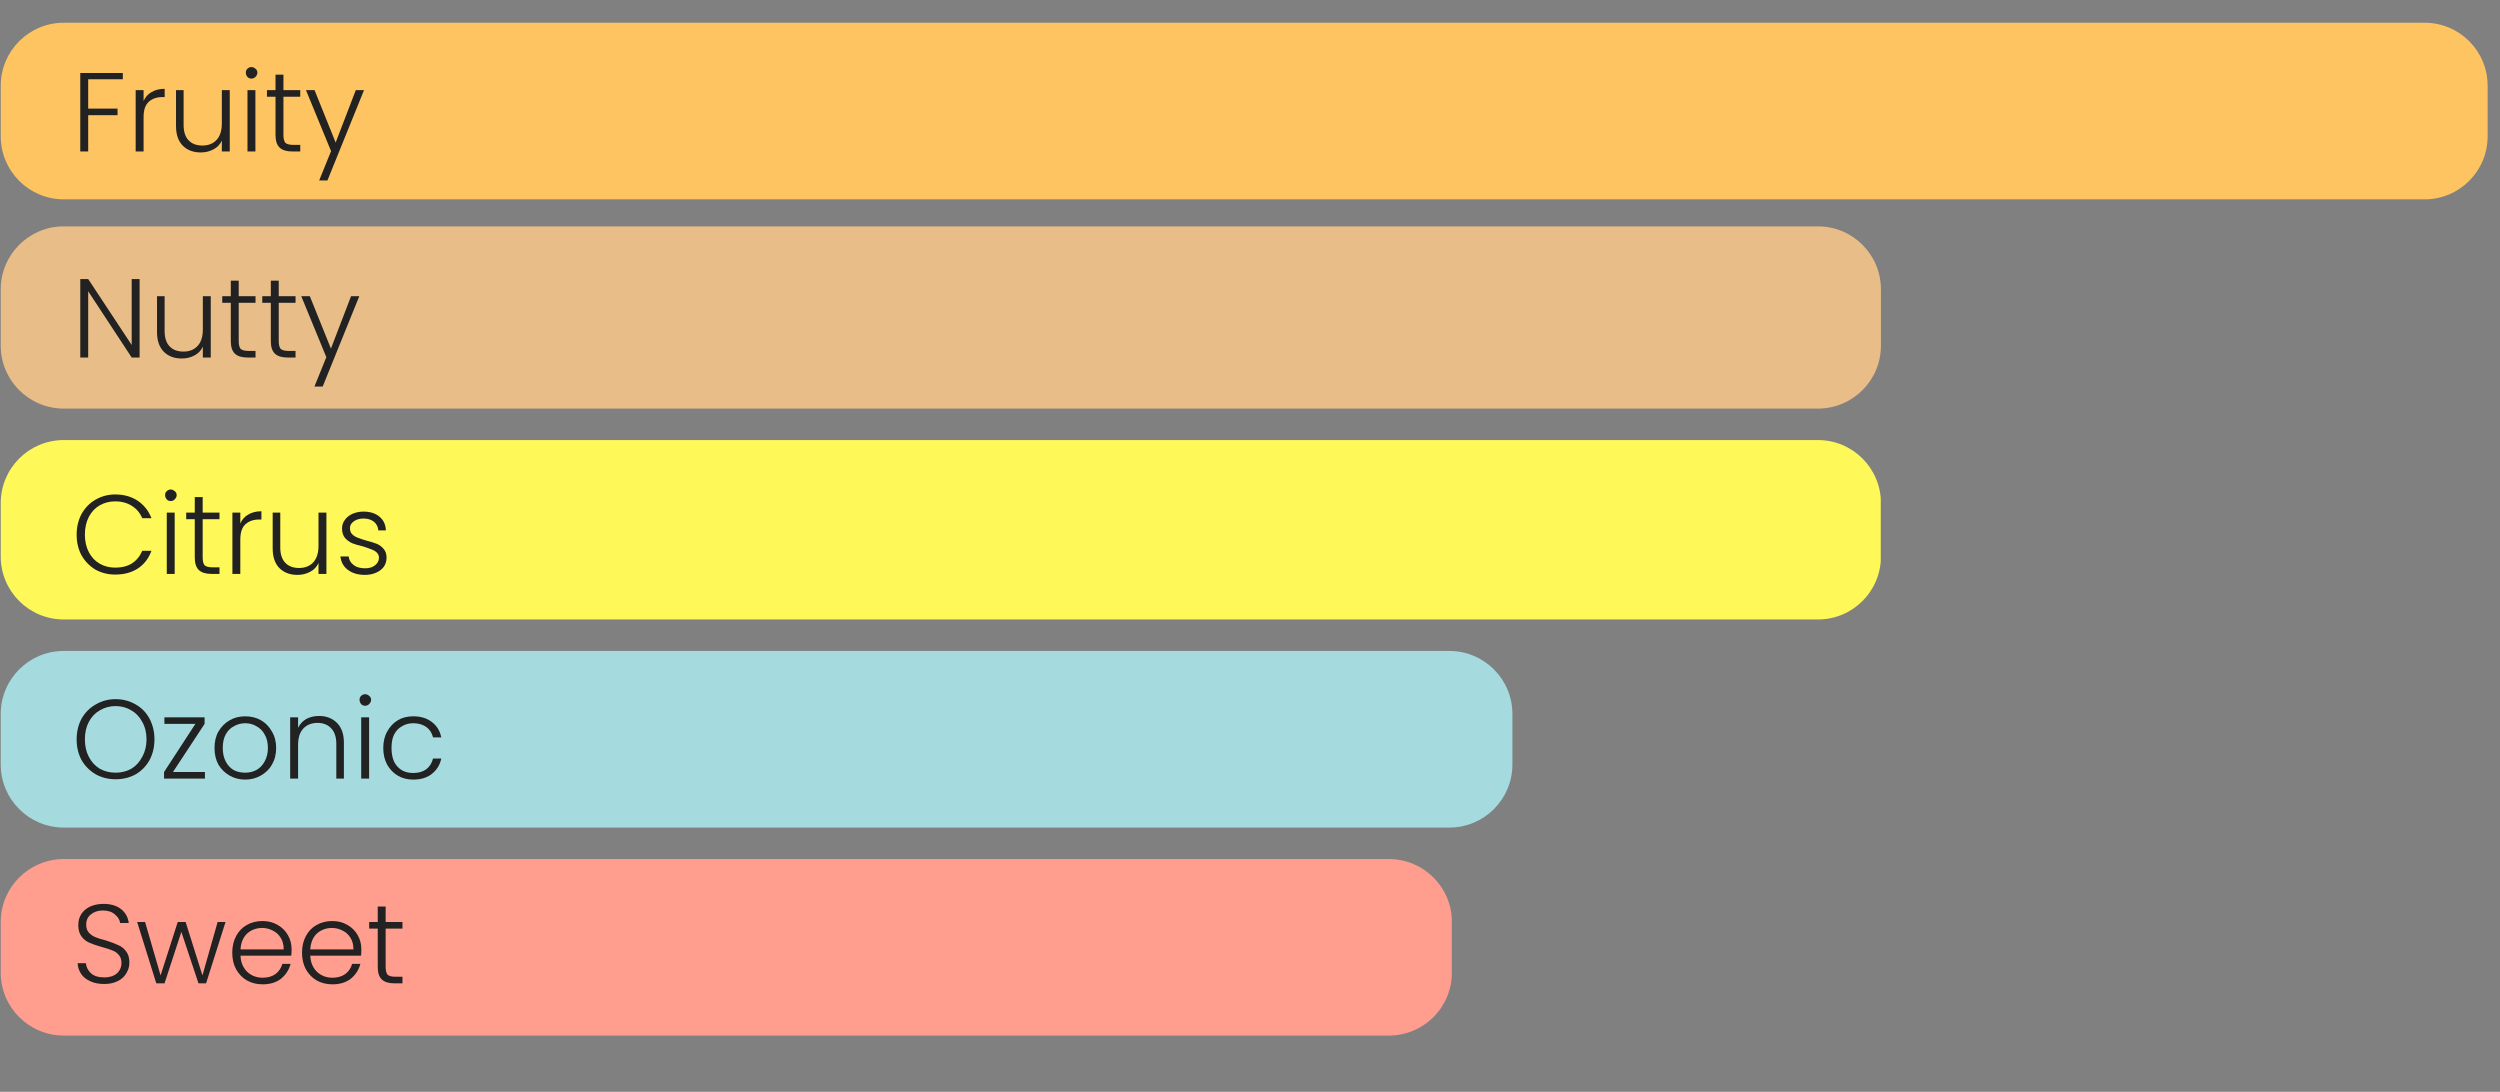
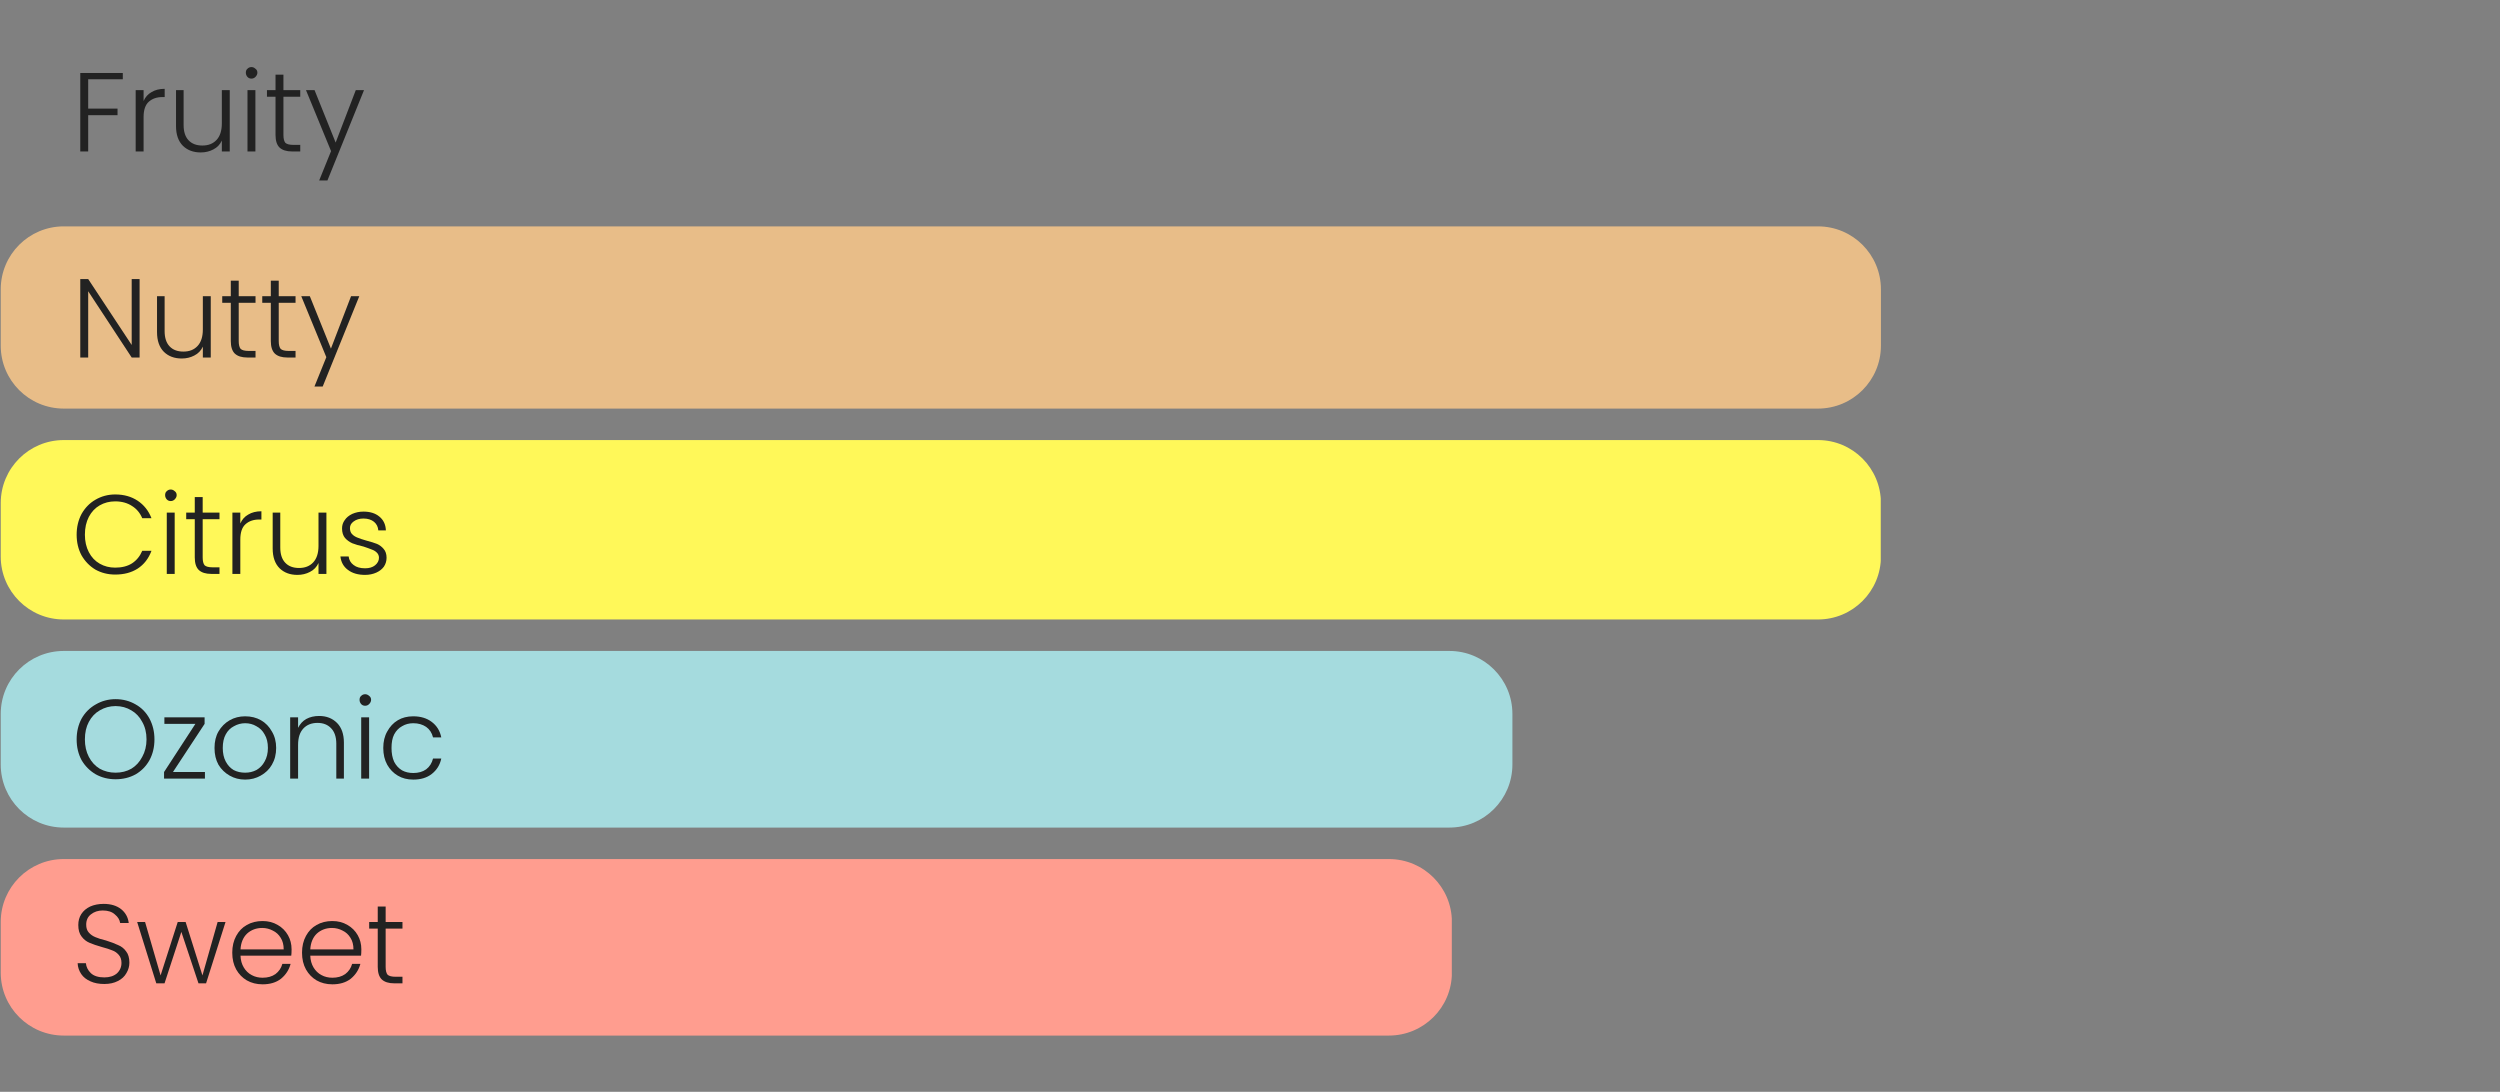
<svg xmlns="http://www.w3.org/2000/svg" width="158" zoomAndPan="magnify" viewBox="0 0 118.5 51.75" height="69" preserveAspectRatio="xMidYMid meet" version="1.0">
  <rect x="0" y="0" width="118.5" height="51.75" fill="#808080" stroke="none" />
  <defs>
    <g />
    <clipPath id="188e231b8e">
      <path d="M 0.035 10.73 L 89.172 10.73 L 89.172 19.367 L 0.035 19.367 Z M 0.035 10.73 " clip-rule="nonzero" />
    </clipPath>
    <clipPath id="155553d69d">
      <path d="M 3.023 10.73 L 86.172 10.73 C 87.82 10.73 89.156 12.066 89.156 13.715 L 89.156 16.383 C 89.156 18.031 87.82 19.367 86.172 19.367 L 3.023 19.367 C 1.371 19.367 0.035 18.031 0.035 16.383 L 0.035 13.715 C 0.035 12.066 1.371 10.73 3.023 10.73 Z M 3.023 10.73 " clip-rule="nonzero" />
    </clipPath>
    <clipPath id="7b575994e3">
      <path d="M 0.035 0.73 L 89.172 0.73 L 89.172 9.367 L 0.035 9.367 Z M 0.035 0.73 " clip-rule="nonzero" />
    </clipPath>
    <clipPath id="a34f3b9c92">
      <path d="M 3.023 0.73 L 86.172 0.73 C 87.82 0.73 89.156 2.066 89.156 3.715 L 89.156 6.383 C 89.156 8.031 87.82 9.367 86.172 9.367 L 3.023 9.367 C 1.371 9.367 0.035 8.031 0.035 6.383 L 0.035 3.715 C 0.035 2.066 1.371 0.73 3.023 0.73 Z M 3.023 0.73 " clip-rule="nonzero" />
    </clipPath>
    <clipPath id="5bf84bfa08">
      <rect x="0" width="90" y="0" height="10" />
    </clipPath>
    <clipPath id="5aef3d39e5">
-       <path d="M 0.035 1.078 L 117.918 1.078 L 117.918 9.449 L 0.035 9.449 Z M 0.035 1.078 " clip-rule="nonzero" />
-     </clipPath>
+       </clipPath>
    <clipPath id="1be2a0c6f1">
      <path d="M 3.023 1.078 L 114.93 1.078 C 116.578 1.078 117.914 2.414 117.914 4.066 L 117.914 6.461 C 117.914 8.109 116.578 9.449 114.93 9.449 L 3.023 9.449 C 1.371 9.449 0.035 8.109 0.035 6.461 L 0.035 4.066 C 0.035 2.414 1.371 1.078 3.023 1.078 Z M 3.023 1.078 " clip-rule="nonzero" />
    </clipPath>
    <clipPath id="a0e7517656">
      <path d="M 0.035 0.078 L 117.918 0.078 L 117.918 8.449 L 0.035 8.449 Z M 0.035 0.078 " clip-rule="nonzero" />
    </clipPath>
    <clipPath id="5c7114d1d5">
      <path d="M 3.023 0.078 L 114.93 0.078 C 116.578 0.078 117.914 1.414 117.914 3.066 L 117.914 5.461 C 117.914 7.109 116.578 8.449 114.93 8.449 L 3.023 8.449 C 1.371 8.449 0.035 7.109 0.035 5.461 L 0.035 3.066 C 0.035 1.414 1.371 0.078 3.023 0.078 Z M 3.023 0.078 " clip-rule="nonzero" />
    </clipPath>
    <clipPath id="9e90094e16">
      <rect x="0" width="118" y="0" height="9" />
    </clipPath>
    <clipPath id="7573dee3cc">
      <path d="M 0.035 20.859 L 89.184 20.859 L 89.184 29.363 L 0.035 29.363 Z M 0.035 20.859 " clip-rule="nonzero" />
    </clipPath>
    <clipPath id="95b3f73553">
      <path d="M 3.023 20.859 L 86.172 20.859 C 87.82 20.859 89.156 22.195 89.156 23.848 L 89.156 26.379 C 89.156 28.027 87.82 29.363 86.172 29.363 L 3.023 29.363 C 1.371 29.363 0.035 28.027 0.035 26.379 L 0.035 23.848 C 0.035 22.195 1.371 20.859 3.023 20.859 Z M 3.023 20.859 " clip-rule="nonzero" />
    </clipPath>
    <clipPath id="a17fcf62b1">
      <path d="M 0.035 0.859 L 89.184 0.859 L 89.184 9.363 L 0.035 9.363 Z M 0.035 0.859 " clip-rule="nonzero" />
    </clipPath>
    <clipPath id="dad4cc62bc">
      <path d="M 3.023 0.859 L 86.172 0.859 C 87.82 0.859 89.156 2.195 89.156 3.848 L 89.156 6.379 C 89.156 8.027 87.82 9.363 86.172 9.363 L 3.023 9.363 C 1.371 9.363 0.035 8.027 0.035 6.379 L 0.035 3.848 C 0.035 2.195 1.371 0.859 3.023 0.859 Z M 3.023 0.859 " clip-rule="nonzero" />
    </clipPath>
    <clipPath id="2f668727a0">
      <rect x="0" width="90" y="0" height="10" />
    </clipPath>
    <clipPath id="8891e03b30">
      <path d="M 0.035 30.855 L 71.691 30.855 L 71.691 39.227 L 0.035 39.227 Z M 0.035 30.855 " clip-rule="nonzero" />
    </clipPath>
    <clipPath id="85470e3278">
      <path d="M 3.023 30.855 L 68.699 30.855 C 70.348 30.855 71.688 32.191 71.688 33.84 L 71.688 36.238 C 71.688 37.887 70.348 39.227 68.699 39.227 L 3.023 39.227 C 1.371 39.227 0.035 37.887 0.035 36.238 L 0.035 33.84 C 0.035 32.191 1.371 30.855 3.023 30.855 Z M 3.023 30.855 " clip-rule="nonzero" />
    </clipPath>
    <clipPath id="9865726322">
      <path d="M 0.035 0.855 L 71.691 0.855 L 71.691 9.227 L 0.035 9.227 Z M 0.035 0.855 " clip-rule="nonzero" />
    </clipPath>
    <clipPath id="a1139ddbb5">
      <path d="M 3.023 0.855 L 68.699 0.855 C 70.348 0.855 71.688 2.191 71.688 3.84 L 71.688 6.238 C 71.688 7.887 70.348 9.227 68.699 9.227 L 3.023 9.227 C 1.371 9.227 0.035 7.887 0.035 6.238 L 0.035 3.84 C 0.035 2.191 1.371 0.855 3.023 0.855 Z M 3.023 0.855 " clip-rule="nonzero" />
    </clipPath>
    <clipPath id="bb1f85f11b">
      <rect x="0" width="72" y="0" height="10" />
    </clipPath>
    <clipPath id="98e60b8be8">
      <path d="M 0.035 40.719 L 68.848 40.719 L 68.848 49.086 L 0.035 49.086 Z M 0.035 40.719 " clip-rule="nonzero" />
    </clipPath>
    <clipPath id="3f1c50e07c">
      <path d="M 3.023 40.719 L 65.832 40.719 C 67.484 40.719 68.82 42.055 68.82 43.703 L 68.82 46.102 C 68.82 47.75 67.484 49.086 65.832 49.086 L 3.023 49.086 C 1.371 49.086 0.035 47.75 0.035 46.102 L 0.035 43.703 C 0.035 42.055 1.371 40.719 3.023 40.719 Z M 3.023 40.719 " clip-rule="nonzero" />
    </clipPath>
    <clipPath id="4f3d30eb66">
      <path d="M 0.035 0.719 L 68.824 0.719 L 68.824 9.086 L 0.035 9.086 Z M 0.035 0.719 " clip-rule="nonzero" />
    </clipPath>
    <clipPath id="de81a6f512">
      <path d="M 3.023 0.719 L 65.832 0.719 C 67.484 0.719 68.82 2.055 68.82 3.703 L 68.82 6.102 C 68.82 7.75 67.484 9.086 65.832 9.086 L 3.023 9.086 C 1.371 9.086 0.035 7.75 0.035 6.102 L 0.035 3.703 C 0.035 2.055 1.371 0.719 3.023 0.719 Z M 3.023 0.719 " clip-rule="nonzero" />
    </clipPath>
    <clipPath id="4ac7d9d76e">
      <rect x="0" width="69" y="0" height="10" />
    </clipPath>
    <clipPath id="b5aaf309a4">
      <path d="M 0.379 2 L 3 2 L 3 7 L 0.379 7 Z M 0.379 2 " clip-rule="nonzero" />
    </clipPath>
    <clipPath id="d7c8267071">
      <path d="M 11 3 L 14.711 3 L 14.711 8 L 11 8 Z M 11 3 " clip-rule="nonzero" />
    </clipPath>
    <clipPath id="6a45229c66">
      <path d="M 0.379 12 L 4 12 L 4 16 L 0.379 16 Z M 0.379 12 " clip-rule="nonzero" />
    </clipPath>
    <clipPath id="ee55dea6d5">
      <path d="M 11 13 L 14.711 13 L 14.711 18 L 11 18 Z M 11 13 " clip-rule="nonzero" />
    </clipPath>
    <clipPath id="3df745e501">
      <rect x="0" width="15" y="0" height="19" />
    </clipPath>
  </defs>
  <g clip-path="url(#188e231b8e)">
    <g clip-path="url(#155553d69d)">
      <g transform="matrix(1, 0, 0, 1, 0, 10)">
        <g clip-path="url(#5bf84bfa08)">
          <g clip-path="url(#7b575994e3)">
            <g clip-path="url(#a34f3b9c92)">
              <path fill="#e8bd88" d="M 0.035 0.73 L 89.172 0.73 L 89.172 9.367 L 0.035 9.367 Z M 0.035 0.73 " fill-opacity="1" fill-rule="nonzero" />
            </g>
          </g>
        </g>
      </g>
    </g>
  </g>
  <g clip-path="url(#5aef3d39e5)">
    <g clip-path="url(#1be2a0c6f1)">
      <g transform="matrix(1, 0, 0, 1, 0, 1)">
        <g clip-path="url(#9e90094e16)">
          <g clip-path="url(#a0e7517656)">
            <g clip-path="url(#5c7114d1d5)">
-               <path fill="#fdc461" d="M 0.035 0.078 L 117.918 0.078 L 117.918 8.449 L 0.035 8.449 Z M 0.035 0.078 " fill-opacity="1" fill-rule="nonzero" />
+               <path fill="#fdc461" d="M 0.035 0.078 L 117.918 0.078 L 0.035 8.449 Z M 0.035 0.078 " fill-opacity="1" fill-rule="nonzero" />
            </g>
          </g>
        </g>
      </g>
    </g>
  </g>
  <g clip-path="url(#7573dee3cc)">
    <g clip-path="url(#95b3f73553)">
      <g transform="matrix(1, 0, 0, 1, 0, 20)">
        <g clip-path="url(#2f668727a0)">
          <g clip-path="url(#a17fcf62b1)">
            <g clip-path="url(#dad4cc62bc)">
              <path fill="#fff859" d="M 0.035 0.859 L 89.148 0.859 L 89.148 9.363 L 0.035 9.363 Z M 0.035 0.859 " fill-opacity="1" fill-rule="nonzero" />
            </g>
          </g>
        </g>
      </g>
    </g>
  </g>
  <g clip-path="url(#8891e03b30)">
    <g clip-path="url(#85470e3278)">
      <g transform="matrix(1, 0, 0, 1, 0, 30)">
        <g clip-path="url(#bb1f85f11b)">
          <g clip-path="url(#9865726322)">
            <g clip-path="url(#a1139ddbb5)">
              <path fill="#a5dbde" d="M 0.035 0.855 L 71.691 0.855 L 71.691 9.227 L 0.035 9.227 Z M 0.035 0.855 " fill-opacity="1" fill-rule="nonzero" />
            </g>
          </g>
        </g>
      </g>
    </g>
  </g>
  <g clip-path="url(#98e60b8be8)">
    <g clip-path="url(#3f1c50e07c)">
      <g transform="matrix(1, 0, 0, 1, 0, 40)">
        <g clip-path="url(#4ac7d9d76e)">
          <g clip-path="url(#4f3d30eb66)">
            <g clip-path="url(#de81a6f512)">
              <path fill="#ff9d8f" d="M 0.035 0.719 L 68.816 0.719 L 68.816 9.086 L 0.035 9.086 Z M 0.035 0.719 " fill-opacity="1" fill-rule="nonzero" />
            </g>
          </g>
        </g>
      </g>
    </g>
  </g>
  <g transform="matrix(1, 0, 0, 1, 3, 1)">
    <g clip-path="url(#3df745e501)">
      <g clip-path="url(#b5aaf309a4)">
        <g fill="#222222" fill-opacity="1">
          <g transform="translate(0.383, 6.179)">
            <g>
              <path d="M 2.438 -3.719 L 2.438 -3.422 L 0.797 -3.422 L 0.797 -2.031 L 2.188 -2.031 L 2.188 -1.719 L 0.797 -1.719 L 0.797 0 L 0.422 0 L 0.422 -3.719 Z M 2.438 -3.719 " />
            </g>
          </g>
        </g>
      </g>
      <g fill="#222222" fill-opacity="1">
        <g transform="translate(3.009, 6.179)">
          <g>
            <path d="M 0.797 -2.391 C 0.879 -2.578 1.004 -2.719 1.172 -2.812 C 1.336 -2.914 1.547 -2.969 1.797 -2.969 L 1.797 -2.578 L 1.688 -2.578 C 1.426 -2.578 1.211 -2.504 1.047 -2.359 C 0.879 -2.211 0.797 -1.969 0.797 -1.625 L 0.797 0 L 0.422 0 L 0.422 -2.906 L 0.797 -2.906 Z M 0.797 -2.391 " />
          </g>
        </g>
      </g>
      <g fill="#222222" fill-opacity="1">
        <g transform="translate(4.937, 6.179)">
          <g>
            <path d="M 2.953 -2.906 L 2.953 0 L 2.578 0 L 2.578 -0.516 C 2.492 -0.328 2.359 -0.188 2.172 -0.094 C 1.992 0 1.797 0.047 1.578 0.047 C 1.234 0.047 0.953 -0.055 0.734 -0.266 C 0.516 -0.484 0.406 -0.797 0.406 -1.203 L 0.406 -2.906 L 0.766 -2.906 L 0.766 -1.25 C 0.766 -0.938 0.844 -0.695 1 -0.531 C 1.156 -0.363 1.375 -0.281 1.656 -0.281 C 1.938 -0.281 2.16 -0.367 2.328 -0.547 C 2.492 -0.723 2.578 -0.984 2.578 -1.328 L 2.578 -2.906 Z M 2.953 -2.906 " />
          </g>
        </g>
      </g>
      <g fill="#222222" fill-opacity="1">
        <g transform="translate(8.309, 6.179)">
          <g>
            <path d="M 0.609 -3.453 C 0.535 -3.453 0.473 -3.477 0.422 -3.531 C 0.367 -3.594 0.344 -3.66 0.344 -3.734 C 0.344 -3.816 0.367 -3.879 0.422 -3.922 C 0.473 -3.973 0.535 -4 0.609 -4 C 0.68 -4 0.742 -3.973 0.797 -3.922 C 0.859 -3.879 0.891 -3.816 0.891 -3.734 C 0.891 -3.66 0.859 -3.594 0.797 -3.531 C 0.742 -3.477 0.68 -3.453 0.609 -3.453 Z M 0.797 -2.906 L 0.797 0 L 0.422 0 L 0.422 -2.906 Z M 0.797 -2.906 " />
          </g>
        </g>
      </g>
      <g fill="#222222" fill-opacity="1">
        <g transform="translate(9.529, 6.179)">
          <g>
            <path d="M 0.906 -2.594 L 0.906 -0.781 C 0.906 -0.602 0.938 -0.477 1 -0.406 C 1.07 -0.344 1.195 -0.312 1.375 -0.312 L 1.703 -0.312 L 1.703 0 L 1.312 0 C 1.051 0 0.852 -0.062 0.719 -0.188 C 0.594 -0.312 0.531 -0.508 0.531 -0.781 L 0.531 -2.594 L 0.125 -2.594 L 0.125 -2.906 L 0.531 -2.906 L 0.531 -3.641 L 0.906 -3.641 L 0.906 -2.906 L 1.703 -2.906 L 1.703 -2.594 Z M 0.906 -2.594 " />
          </g>
        </g>
      </g>
      <g clip-path="url(#d7c8267071)">
        <g fill="#222222" fill-opacity="1">
          <g transform="translate(11.426, 6.179)">
            <g>
              <path d="M 2.828 -2.906 L 1.094 1.375 L 0.703 1.375 L 1.266 -0.016 L 0.078 -2.906 L 0.484 -2.906 L 1.484 -0.422 L 2.438 -2.906 Z M 2.828 -2.906 " />
            </g>
          </g>
        </g>
      </g>
      <g clip-path="url(#6a45229c66)">
        <g fill="#222222" fill-opacity="1">
          <g transform="translate(0.383, 15.946)">
            <g>
              <path d="M 3.234 0 L 2.859 0 L 0.797 -3.141 L 0.797 0 L 0.422 0 L 0.422 -3.719 L 0.797 -3.719 L 2.859 -0.594 L 2.859 -3.719 L 3.234 -3.719 Z M 3.234 0 " />
            </g>
          </g>
        </g>
      </g>
      <g fill="#222222" fill-opacity="1">
        <g transform="translate(4.037, 15.946)">
          <g>
            <path d="M 2.953 -2.906 L 2.953 0 L 2.578 0 L 2.578 -0.516 C 2.492 -0.328 2.359 -0.188 2.172 -0.094 C 1.992 0 1.797 0.047 1.578 0.047 C 1.234 0.047 0.953 -0.055 0.734 -0.266 C 0.516 -0.484 0.406 -0.797 0.406 -1.203 L 0.406 -2.906 L 0.766 -2.906 L 0.766 -1.25 C 0.766 -0.938 0.844 -0.695 1 -0.531 C 1.156 -0.363 1.375 -0.281 1.656 -0.281 C 1.938 -0.281 2.16 -0.367 2.328 -0.547 C 2.492 -0.723 2.578 -0.984 2.578 -1.328 L 2.578 -2.906 Z M 2.953 -2.906 " />
          </g>
        </g>
      </g>
      <g fill="#222222" fill-opacity="1">
        <g transform="translate(7.409, 15.946)">
          <g>
            <path d="M 0.906 -2.594 L 0.906 -0.781 C 0.906 -0.602 0.938 -0.477 1 -0.406 C 1.07 -0.344 1.195 -0.312 1.375 -0.312 L 1.703 -0.312 L 1.703 0 L 1.312 0 C 1.051 0 0.852 -0.062 0.719 -0.188 C 0.594 -0.312 0.531 -0.508 0.531 -0.781 L 0.531 -2.594 L 0.125 -2.594 L 0.125 -2.906 L 0.531 -2.906 L 0.531 -3.641 L 0.906 -3.641 L 0.906 -2.906 L 1.703 -2.906 L 1.703 -2.594 Z M 0.906 -2.594 " />
          </g>
        </g>
      </g>
      <g fill="#222222" fill-opacity="1">
        <g transform="translate(9.306, 15.946)">
          <g>
            <path d="M 0.906 -2.594 L 0.906 -0.781 C 0.906 -0.602 0.938 -0.477 1 -0.406 C 1.07 -0.344 1.195 -0.312 1.375 -0.312 L 1.703 -0.312 L 1.703 0 L 1.312 0 C 1.051 0 0.852 -0.062 0.719 -0.188 C 0.594 -0.312 0.531 -0.508 0.531 -0.781 L 0.531 -2.594 L 0.125 -2.594 L 0.125 -2.906 L 0.531 -2.906 L 0.531 -3.641 L 0.906 -3.641 L 0.906 -2.906 L 1.703 -2.906 L 1.703 -2.594 Z M 0.906 -2.594 " />
          </g>
        </g>
      </g>
      <g clip-path="url(#ee55dea6d5)">
        <g fill="#222222" fill-opacity="1">
          <g transform="translate(11.202, 15.946)">
            <g>
              <path d="M 2.828 -2.906 L 1.094 1.375 L 0.703 1.375 L 1.266 -0.016 L 0.078 -2.906 L 0.484 -2.906 L 1.484 -0.422 L 2.438 -2.906 Z M 2.828 -2.906 " />
            </g>
          </g>
        </g>
      </g>
    </g>
  </g>
  <g fill="#222222" fill-opacity="1">
    <g transform="translate(3.383, 27.203)">
      <g>
        <path d="M 0.25 -1.859 C 0.25 -2.223 0.328 -2.551 0.484 -2.844 C 0.648 -3.133 0.867 -3.359 1.141 -3.516 C 1.422 -3.68 1.734 -3.766 2.078 -3.766 C 2.492 -3.766 2.848 -3.664 3.141 -3.469 C 3.441 -3.27 3.66 -2.992 3.797 -2.641 L 3.359 -2.641 C 3.254 -2.891 3.094 -3.082 2.875 -3.219 C 2.656 -3.363 2.391 -3.438 2.078 -3.438 C 1.805 -3.438 1.562 -3.375 1.344 -3.25 C 1.125 -3.125 0.953 -2.941 0.828 -2.703 C 0.703 -2.461 0.641 -2.18 0.641 -1.859 C 0.641 -1.547 0.703 -1.27 0.828 -1.031 C 0.953 -0.789 1.125 -0.609 1.344 -0.484 C 1.562 -0.359 1.805 -0.297 2.078 -0.297 C 2.391 -0.297 2.656 -0.363 2.875 -0.5 C 3.094 -0.645 3.254 -0.844 3.359 -1.094 L 3.797 -1.094 C 3.66 -0.727 3.441 -0.445 3.141 -0.25 C 2.848 -0.062 2.492 0.031 2.078 0.031 C 1.734 0.031 1.422 -0.047 1.141 -0.203 C 0.867 -0.367 0.648 -0.594 0.484 -0.875 C 0.328 -1.164 0.25 -1.492 0.25 -1.859 Z M 0.25 -1.859 " />
      </g>
    </g>
  </g>
  <g fill="#222222" fill-opacity="1">
    <g transform="translate(7.483, 27.203)">
      <g>
        <path d="M 0.609 -3.453 C 0.535 -3.453 0.473 -3.477 0.422 -3.531 C 0.367 -3.594 0.344 -3.66 0.344 -3.734 C 0.344 -3.816 0.367 -3.879 0.422 -3.922 C 0.473 -3.973 0.535 -4 0.609 -4 C 0.68 -4 0.742 -3.973 0.797 -3.922 C 0.859 -3.879 0.891 -3.816 0.891 -3.734 C 0.891 -3.66 0.859 -3.594 0.797 -3.531 C 0.742 -3.477 0.68 -3.453 0.609 -3.453 Z M 0.797 -2.906 L 0.797 0 L 0.422 0 L 0.422 -2.906 Z M 0.797 -2.906 " />
      </g>
    </g>
  </g>
  <g fill="#222222" fill-opacity="1">
    <g transform="translate(8.701, 27.203)">
      <g>
        <path d="M 0.906 -2.594 L 0.906 -0.781 C 0.906 -0.602 0.938 -0.477 1 -0.406 C 1.07 -0.344 1.195 -0.312 1.375 -0.312 L 1.703 -0.312 L 1.703 0 L 1.312 0 C 1.051 0 0.852 -0.062 0.719 -0.188 C 0.594 -0.312 0.531 -0.508 0.531 -0.781 L 0.531 -2.594 L 0.125 -2.594 L 0.125 -2.906 L 0.531 -2.906 L 0.531 -3.641 L 0.906 -3.641 L 0.906 -2.906 L 1.703 -2.906 L 1.703 -2.594 Z M 0.906 -2.594 " />
      </g>
    </g>
  </g>
  <g fill="#222222" fill-opacity="1">
    <g transform="translate(10.594, 27.203)">
      <g>
        <path d="M 0.797 -2.391 C 0.879 -2.578 1.004 -2.719 1.172 -2.812 C 1.336 -2.914 1.547 -2.969 1.797 -2.969 L 1.797 -2.578 L 1.688 -2.578 C 1.426 -2.578 1.211 -2.504 1.047 -2.359 C 0.879 -2.211 0.797 -1.969 0.797 -1.625 L 0.797 0 L 0.422 0 L 0.422 -2.906 L 0.797 -2.906 Z M 0.797 -2.391 " />
      </g>
    </g>
  </g>
  <g fill="#222222" fill-opacity="1">
    <g transform="translate(12.519, 27.203)">
      <g>
        <path d="M 2.953 -2.906 L 2.953 0 L 2.578 0 L 2.578 -0.516 C 2.492 -0.328 2.359 -0.188 2.172 -0.094 C 1.992 0 1.797 0.047 1.578 0.047 C 1.234 0.047 0.953 -0.055 0.734 -0.266 C 0.516 -0.484 0.406 -0.797 0.406 -1.203 L 0.406 -2.906 L 0.766 -2.906 L 0.766 -1.25 C 0.766 -0.938 0.844 -0.695 1 -0.531 C 1.156 -0.363 1.375 -0.281 1.656 -0.281 C 1.938 -0.281 2.16 -0.367 2.328 -0.547 C 2.492 -0.723 2.578 -0.984 2.578 -1.328 L 2.578 -2.906 Z M 2.953 -2.906 " />
      </g>
    </g>
  </g>
  <g fill="#222222" fill-opacity="1">
    <g transform="translate(15.885, 27.203)">
      <g>
        <path d="M 1.422 0.047 C 1.086 0.047 0.816 -0.031 0.609 -0.188 C 0.398 -0.344 0.281 -0.555 0.25 -0.828 L 0.641 -0.828 C 0.66 -0.66 0.738 -0.523 0.875 -0.422 C 1.008 -0.316 1.191 -0.266 1.422 -0.266 C 1.617 -0.266 1.773 -0.312 1.891 -0.406 C 2.016 -0.508 2.078 -0.629 2.078 -0.766 C 2.078 -0.867 2.039 -0.953 1.969 -1.016 C 1.906 -1.078 1.828 -1.125 1.734 -1.156 C 1.641 -1.195 1.508 -1.242 1.344 -1.297 C 1.125 -1.348 0.945 -1.398 0.812 -1.453 C 0.676 -1.516 0.562 -1.598 0.469 -1.703 C 0.375 -1.816 0.328 -1.969 0.328 -2.156 C 0.328 -2.301 0.367 -2.43 0.453 -2.547 C 0.535 -2.672 0.656 -2.77 0.812 -2.844 C 0.969 -2.914 1.145 -2.953 1.344 -2.953 C 1.656 -2.953 1.906 -2.875 2.094 -2.719 C 2.289 -2.562 2.395 -2.344 2.406 -2.062 L 2.047 -2.062 C 2.035 -2.227 1.969 -2.363 1.844 -2.469 C 1.719 -2.57 1.551 -2.625 1.344 -2.625 C 1.156 -2.625 1 -2.578 0.875 -2.484 C 0.758 -2.398 0.703 -2.297 0.703 -2.172 C 0.703 -2.055 0.734 -1.961 0.797 -1.891 C 0.867 -1.816 0.957 -1.758 1.062 -1.719 C 1.164 -1.676 1.305 -1.629 1.484 -1.578 C 1.691 -1.523 1.859 -1.473 1.984 -1.422 C 2.109 -1.367 2.211 -1.289 2.297 -1.188 C 2.391 -1.082 2.438 -0.941 2.438 -0.766 C 2.438 -0.609 2.395 -0.469 2.312 -0.344 C 2.227 -0.227 2.109 -0.133 1.953 -0.062 C 1.797 0.008 1.617 0.047 1.422 0.047 Z M 1.422 0.047 " />
      </g>
    </g>
  </g>
  <g fill="#222222" fill-opacity="1">
    <g transform="translate(3.383, 36.906)">
      <g>
        <path d="M 2.094 0.031 C 1.75 0.031 1.438 -0.047 1.156 -0.203 C 0.875 -0.367 0.648 -0.594 0.484 -0.875 C 0.328 -1.164 0.25 -1.492 0.25 -1.859 C 0.25 -2.223 0.328 -2.551 0.484 -2.844 C 0.648 -3.133 0.875 -3.359 1.156 -3.516 C 1.438 -3.68 1.75 -3.766 2.094 -3.766 C 2.445 -3.766 2.766 -3.68 3.047 -3.516 C 3.328 -3.359 3.547 -3.133 3.703 -2.844 C 3.859 -2.551 3.938 -2.223 3.938 -1.859 C 3.938 -1.492 3.859 -1.164 3.703 -0.875 C 3.547 -0.594 3.328 -0.367 3.047 -0.203 C 2.766 -0.047 2.445 0.031 2.094 0.031 Z M 2.094 -0.281 C 2.375 -0.281 2.625 -0.344 2.844 -0.469 C 3.062 -0.602 3.234 -0.789 3.359 -1.031 C 3.492 -1.27 3.562 -1.547 3.562 -1.859 C 3.562 -2.18 3.492 -2.457 3.359 -2.688 C 3.234 -2.926 3.062 -3.109 2.844 -3.234 C 2.625 -3.367 2.375 -3.438 2.094 -3.438 C 1.82 -3.438 1.57 -3.367 1.344 -3.234 C 1.125 -3.109 0.953 -2.926 0.828 -2.688 C 0.703 -2.457 0.641 -2.18 0.641 -1.859 C 0.641 -1.547 0.703 -1.27 0.828 -1.031 C 0.953 -0.789 1.125 -0.602 1.344 -0.469 C 1.57 -0.344 1.82 -0.281 2.094 -0.281 Z M 2.094 -0.281 " />
      </g>
    </g>
  </g>
  <g fill="#222222" fill-opacity="1">
    <g transform="translate(7.573, 36.906)">
      <g>
        <path d="M 0.625 -0.312 L 2.141 -0.312 L 2.141 0 L 0.203 0 L 0.203 -0.312 L 1.688 -2.594 L 0.219 -2.594 L 0.219 -2.906 L 2.125 -2.906 L 2.125 -2.594 Z M 0.625 -0.312 " />
      </g>
    </g>
  </g>
  <g fill="#222222" fill-opacity="1">
    <g transform="translate(9.918, 36.906)">
      <g>
        <path d="M 1.703 0.047 C 1.43 0.047 1.188 -0.016 0.969 -0.141 C 0.75 -0.266 0.57 -0.438 0.438 -0.656 C 0.312 -0.883 0.25 -1.148 0.25 -1.453 C 0.25 -1.754 0.312 -2.016 0.438 -2.234 C 0.57 -2.461 0.75 -2.641 0.969 -2.766 C 1.188 -2.891 1.43 -2.953 1.703 -2.953 C 1.984 -2.953 2.234 -2.891 2.453 -2.766 C 2.672 -2.641 2.844 -2.461 2.969 -2.234 C 3.102 -2.016 3.172 -1.754 3.172 -1.453 C 3.172 -1.148 3.102 -0.883 2.969 -0.656 C 2.844 -0.438 2.664 -0.266 2.438 -0.141 C 2.219 -0.016 1.973 0.047 1.703 0.047 Z M 1.703 -0.281 C 1.891 -0.281 2.066 -0.32 2.234 -0.406 C 2.398 -0.5 2.531 -0.633 2.625 -0.812 C 2.727 -0.988 2.781 -1.203 2.781 -1.453 C 2.781 -1.711 2.727 -1.926 2.625 -2.094 C 2.531 -2.27 2.398 -2.398 2.234 -2.484 C 2.078 -2.578 1.898 -2.625 1.703 -2.625 C 1.516 -2.625 1.336 -2.578 1.172 -2.484 C 1.004 -2.398 0.875 -2.27 0.781 -2.094 C 0.688 -1.926 0.641 -1.711 0.641 -1.453 C 0.641 -1.203 0.688 -0.988 0.781 -0.812 C 0.875 -0.633 1 -0.5 1.156 -0.406 C 1.32 -0.32 1.504 -0.281 1.703 -0.281 Z M 1.703 -0.281 " />
      </g>
    </g>
  </g>
  <g fill="#222222" fill-opacity="1">
    <g transform="translate(13.332, 36.906)">
      <g>
        <path d="M 1.797 -2.969 C 2.141 -2.969 2.422 -2.859 2.641 -2.641 C 2.859 -2.422 2.969 -2.109 2.969 -1.703 L 2.969 0 L 2.609 0 L 2.609 -1.656 C 2.609 -1.977 2.523 -2.223 2.359 -2.391 C 2.203 -2.555 1.988 -2.641 1.719 -2.641 C 1.438 -2.641 1.211 -2.551 1.047 -2.375 C 0.879 -2.195 0.797 -1.938 0.797 -1.594 L 0.797 0 L 0.422 0 L 0.422 -2.906 L 0.797 -2.906 L 0.797 -2.406 C 0.891 -2.594 1.02 -2.734 1.188 -2.828 C 1.363 -2.922 1.566 -2.969 1.797 -2.969 Z M 1.797 -2.969 " />
      </g>
    </g>
  </g>
  <g fill="#222222" fill-opacity="1">
    <g transform="translate(16.699, 36.906)">
      <g>
        <path d="M 0.609 -3.453 C 0.535 -3.453 0.473 -3.477 0.422 -3.531 C 0.367 -3.594 0.344 -3.66 0.344 -3.734 C 0.344 -3.816 0.367 -3.879 0.422 -3.922 C 0.473 -3.973 0.535 -4 0.609 -4 C 0.68 -4 0.742 -3.973 0.797 -3.922 C 0.859 -3.879 0.891 -3.816 0.891 -3.734 C 0.891 -3.66 0.859 -3.594 0.797 -3.531 C 0.742 -3.477 0.68 -3.453 0.609 -3.453 Z M 0.797 -2.906 L 0.797 0 L 0.422 0 L 0.422 -2.906 Z M 0.797 -2.906 " />
      </g>
    </g>
  </g>
  <g fill="#222222" fill-opacity="1">
    <g transform="translate(17.917, 36.906)">
      <g>
        <path d="M 0.25 -1.453 C 0.25 -1.754 0.312 -2.016 0.438 -2.234 C 0.562 -2.461 0.727 -2.641 0.938 -2.766 C 1.145 -2.891 1.391 -2.953 1.672 -2.953 C 2.023 -2.953 2.316 -2.863 2.547 -2.688 C 2.785 -2.508 2.938 -2.266 3 -1.953 L 2.609 -1.953 C 2.555 -2.172 2.445 -2.336 2.281 -2.453 C 2.113 -2.566 1.91 -2.625 1.672 -2.625 C 1.473 -2.625 1.297 -2.578 1.141 -2.484 C 0.984 -2.398 0.859 -2.27 0.766 -2.094 C 0.68 -1.926 0.641 -1.711 0.641 -1.453 C 0.641 -1.203 0.68 -0.984 0.766 -0.797 C 0.859 -0.617 0.984 -0.484 1.141 -0.391 C 1.297 -0.305 1.473 -0.266 1.672 -0.266 C 1.91 -0.266 2.113 -0.32 2.281 -0.438 C 2.445 -0.562 2.555 -0.734 2.609 -0.953 L 3 -0.953 C 2.938 -0.648 2.785 -0.406 2.547 -0.219 C 2.316 -0.039 2.023 0.047 1.672 0.047 C 1.391 0.047 1.145 -0.016 0.938 -0.141 C 0.727 -0.266 0.562 -0.438 0.438 -0.656 C 0.312 -0.883 0.25 -1.148 0.25 -1.453 Z M 0.25 -1.453 " />
      </g>
    </g>
  </g>
  <g fill="#222222" fill-opacity="1">
    <g transform="translate(3.383, 46.61)">
      <g>
        <path d="M 1.562 0.031 C 1.312 0.031 1.094 -0.008 0.906 -0.094 C 0.719 -0.176 0.57 -0.289 0.469 -0.438 C 0.363 -0.594 0.305 -0.766 0.297 -0.953 L 0.688 -0.953 C 0.707 -0.773 0.785 -0.617 0.922 -0.484 C 1.066 -0.348 1.281 -0.281 1.562 -0.281 C 1.812 -0.281 2.008 -0.344 2.156 -0.469 C 2.301 -0.602 2.375 -0.77 2.375 -0.969 C 2.375 -1.125 2.332 -1.25 2.25 -1.344 C 2.164 -1.445 2.062 -1.52 1.938 -1.562 C 1.82 -1.613 1.66 -1.664 1.453 -1.719 C 1.203 -1.789 1.004 -1.859 0.859 -1.922 C 0.711 -1.984 0.586 -2.082 0.484 -2.219 C 0.379 -2.352 0.328 -2.535 0.328 -2.766 C 0.328 -2.961 0.375 -3.133 0.469 -3.281 C 0.57 -3.438 0.711 -3.555 0.891 -3.641 C 1.078 -3.723 1.289 -3.766 1.531 -3.766 C 1.875 -3.766 2.148 -3.68 2.359 -3.516 C 2.566 -3.348 2.688 -3.129 2.719 -2.859 L 2.312 -2.859 C 2.289 -3.016 2.207 -3.148 2.062 -3.266 C 1.926 -3.391 1.734 -3.453 1.484 -3.453 C 1.266 -3.453 1.078 -3.391 0.922 -3.266 C 0.773 -3.148 0.703 -2.988 0.703 -2.781 C 0.703 -2.625 0.742 -2.5 0.828 -2.406 C 0.91 -2.312 1.016 -2.238 1.141 -2.188 C 1.266 -2.133 1.43 -2.082 1.641 -2.031 C 1.879 -1.957 2.07 -1.883 2.219 -1.812 C 2.375 -1.75 2.5 -1.648 2.594 -1.516 C 2.695 -1.391 2.75 -1.211 2.75 -0.984 C 2.75 -0.805 2.703 -0.641 2.609 -0.484 C 2.523 -0.328 2.391 -0.203 2.203 -0.109 C 2.023 -0.016 1.812 0.031 1.562 0.031 Z M 1.562 0.031 " />
      </g>
    </g>
  </g>
  <g fill="#222222" fill-opacity="1">
    <g transform="translate(6.424, 46.61)">
      <g>
        <path d="M 4.266 -2.906 L 3.344 0 L 2.984 0 L 2.172 -2.438 L 1.375 0 L 0.984 0 L 0.078 -2.906 L 0.453 -2.906 L 1.188 -0.375 L 2 -2.906 L 2.375 -2.906 L 3.172 -0.375 L 3.891 -2.906 Z M 4.266 -2.906 " />
      </g>
    </g>
  </g>
  <g fill="#222222" fill-opacity="1">
    <g transform="translate(10.759, 46.61)">
      <g>
        <path d="M 3.062 -1.609 C 3.062 -1.473 3.055 -1.375 3.047 -1.312 L 0.641 -1.312 C 0.648 -1.094 0.703 -0.906 0.797 -0.75 C 0.891 -0.594 1.016 -0.473 1.172 -0.391 C 1.328 -0.305 1.5 -0.266 1.688 -0.266 C 1.926 -0.266 2.129 -0.32 2.297 -0.438 C 2.461 -0.562 2.57 -0.723 2.625 -0.922 L 3.016 -0.922 C 2.941 -0.641 2.789 -0.406 2.562 -0.219 C 2.332 -0.039 2.039 0.047 1.688 0.047 C 1.406 0.047 1.156 -0.016 0.938 -0.141 C 0.727 -0.266 0.562 -0.438 0.438 -0.656 C 0.312 -0.883 0.25 -1.148 0.25 -1.453 C 0.25 -1.754 0.312 -2.02 0.438 -2.25 C 0.562 -2.477 0.727 -2.648 0.938 -2.766 C 1.156 -2.891 1.406 -2.953 1.688 -2.953 C 1.957 -2.953 2.195 -2.891 2.406 -2.766 C 2.613 -2.648 2.773 -2.488 2.891 -2.281 C 3.004 -2.082 3.062 -1.859 3.062 -1.609 Z M 2.688 -1.609 C 2.688 -1.828 2.641 -2.008 2.547 -2.156 C 2.453 -2.312 2.328 -2.426 2.172 -2.5 C 2.016 -2.582 1.848 -2.625 1.672 -2.625 C 1.391 -2.625 1.148 -2.535 0.953 -2.359 C 0.766 -2.18 0.66 -1.93 0.641 -1.609 Z M 2.688 -1.609 " />
      </g>
    </g>
  </g>
  <g fill="#222222" fill-opacity="1">
    <g transform="translate(14.066, 46.61)">
      <g>
        <path d="M 3.062 -1.609 C 3.062 -1.473 3.055 -1.375 3.047 -1.312 L 0.641 -1.312 C 0.648 -1.094 0.703 -0.906 0.797 -0.75 C 0.891 -0.594 1.016 -0.473 1.172 -0.391 C 1.328 -0.305 1.5 -0.266 1.688 -0.266 C 1.926 -0.266 2.129 -0.32 2.297 -0.438 C 2.461 -0.562 2.57 -0.723 2.625 -0.922 L 3.016 -0.922 C 2.941 -0.641 2.789 -0.406 2.562 -0.219 C 2.332 -0.039 2.039 0.047 1.688 0.047 C 1.406 0.047 1.156 -0.016 0.938 -0.141 C 0.727 -0.266 0.562 -0.438 0.438 -0.656 C 0.312 -0.883 0.25 -1.148 0.25 -1.453 C 0.25 -1.754 0.312 -2.02 0.438 -2.25 C 0.562 -2.477 0.727 -2.648 0.938 -2.766 C 1.156 -2.891 1.406 -2.953 1.688 -2.953 C 1.957 -2.953 2.195 -2.891 2.406 -2.766 C 2.613 -2.648 2.773 -2.488 2.891 -2.281 C 3.004 -2.082 3.062 -1.859 3.062 -1.609 Z M 2.688 -1.609 C 2.688 -1.828 2.641 -2.008 2.547 -2.156 C 2.453 -2.312 2.328 -2.426 2.172 -2.5 C 2.016 -2.582 1.848 -2.625 1.672 -2.625 C 1.391 -2.625 1.148 -2.535 0.953 -2.359 C 0.766 -2.18 0.66 -1.93 0.641 -1.609 Z M 2.688 -1.609 " />
      </g>
    </g>
  </g>
  <g fill="#222222" fill-opacity="1">
    <g transform="translate(17.374, 46.61)">
      <g>
        <path d="M 0.906 -2.594 L 0.906 -0.781 C 0.906 -0.602 0.938 -0.477 1 -0.406 C 1.07 -0.344 1.195 -0.312 1.375 -0.312 L 1.703 -0.312 L 1.703 0 L 1.312 0 C 1.051 0 0.852 -0.062 0.719 -0.188 C 0.594 -0.312 0.531 -0.508 0.531 -0.781 L 0.531 -2.594 L 0.125 -2.594 L 0.125 -2.906 L 0.531 -2.906 L 0.531 -3.641 L 0.906 -3.641 L 0.906 -2.906 L 1.703 -2.906 L 1.703 -2.594 Z M 0.906 -2.594 " />
      </g>
    </g>
  </g>
</svg>